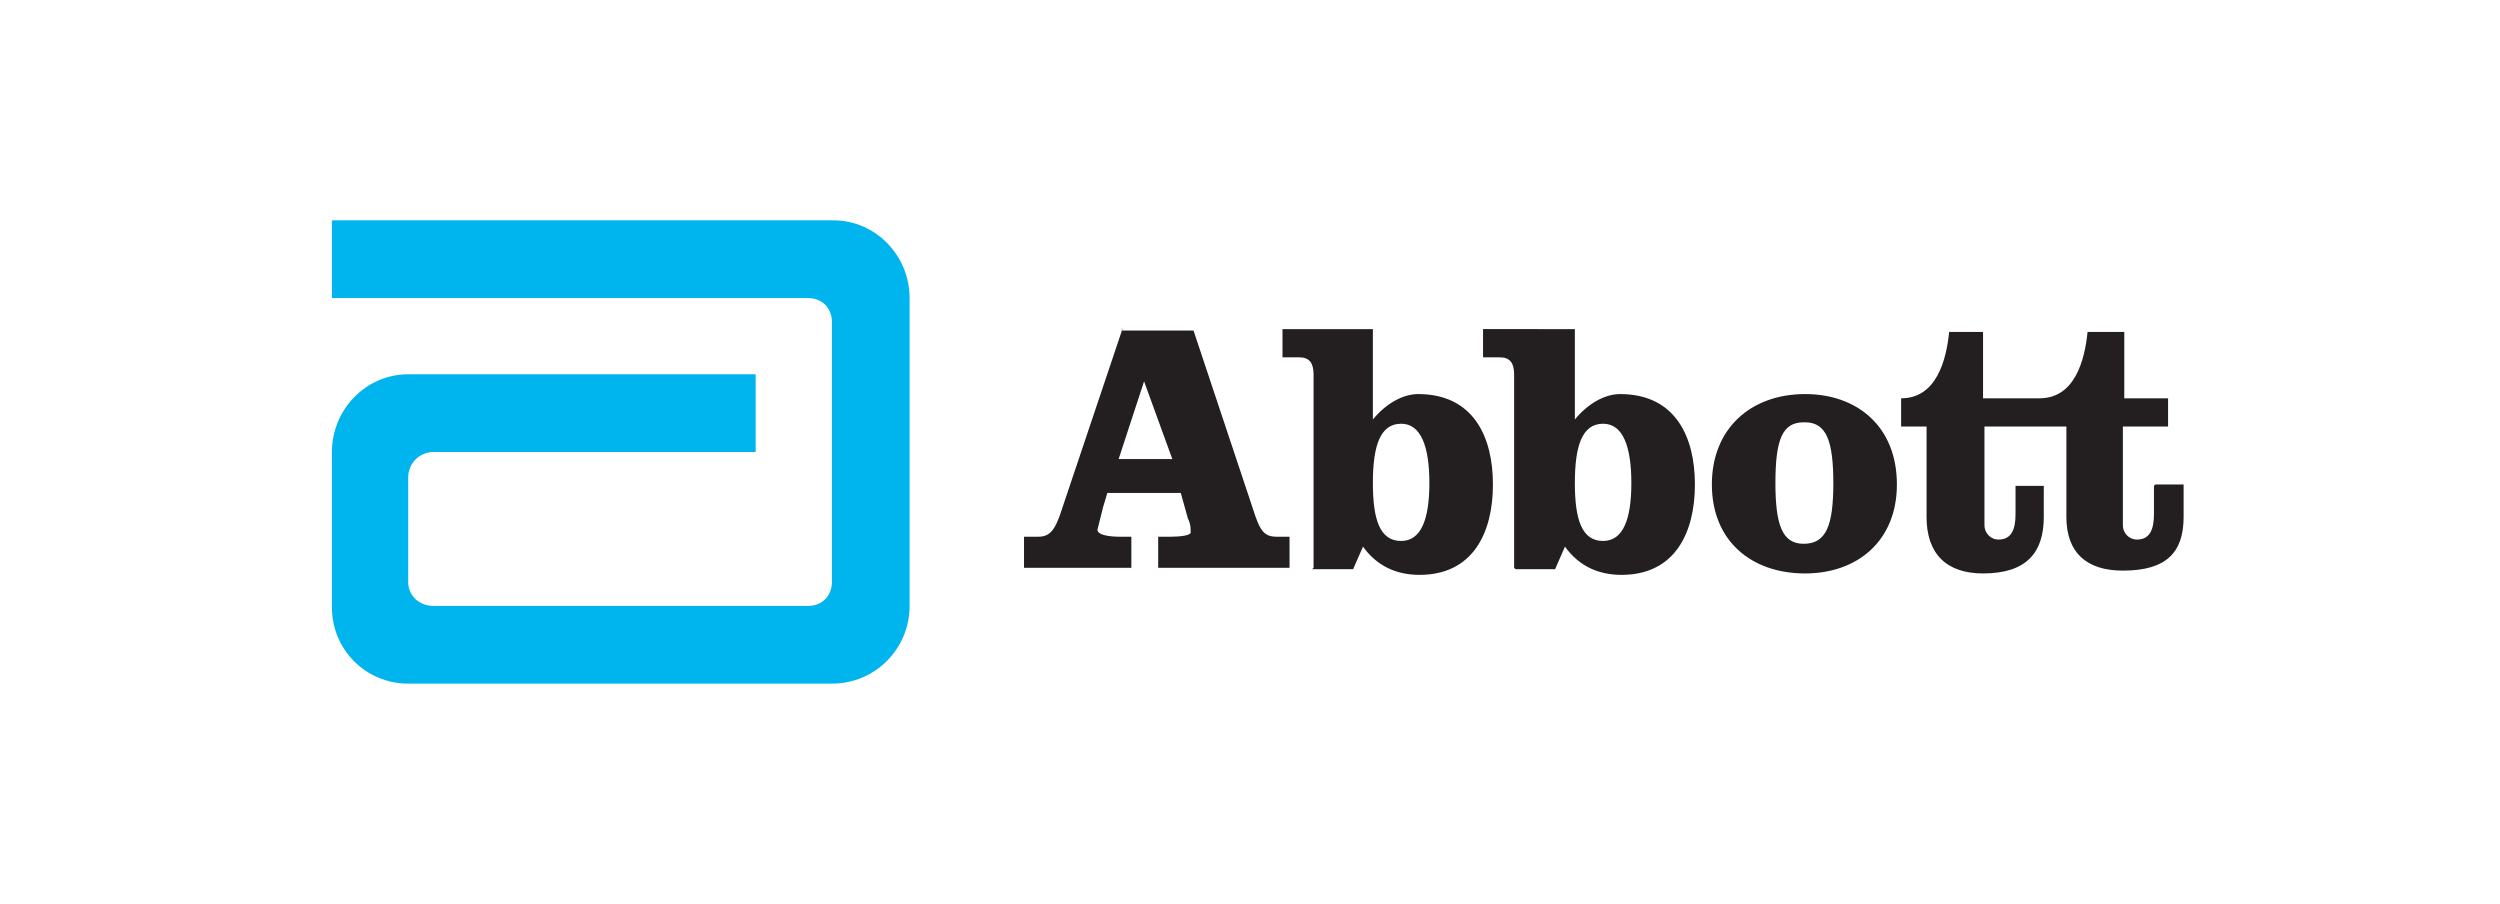
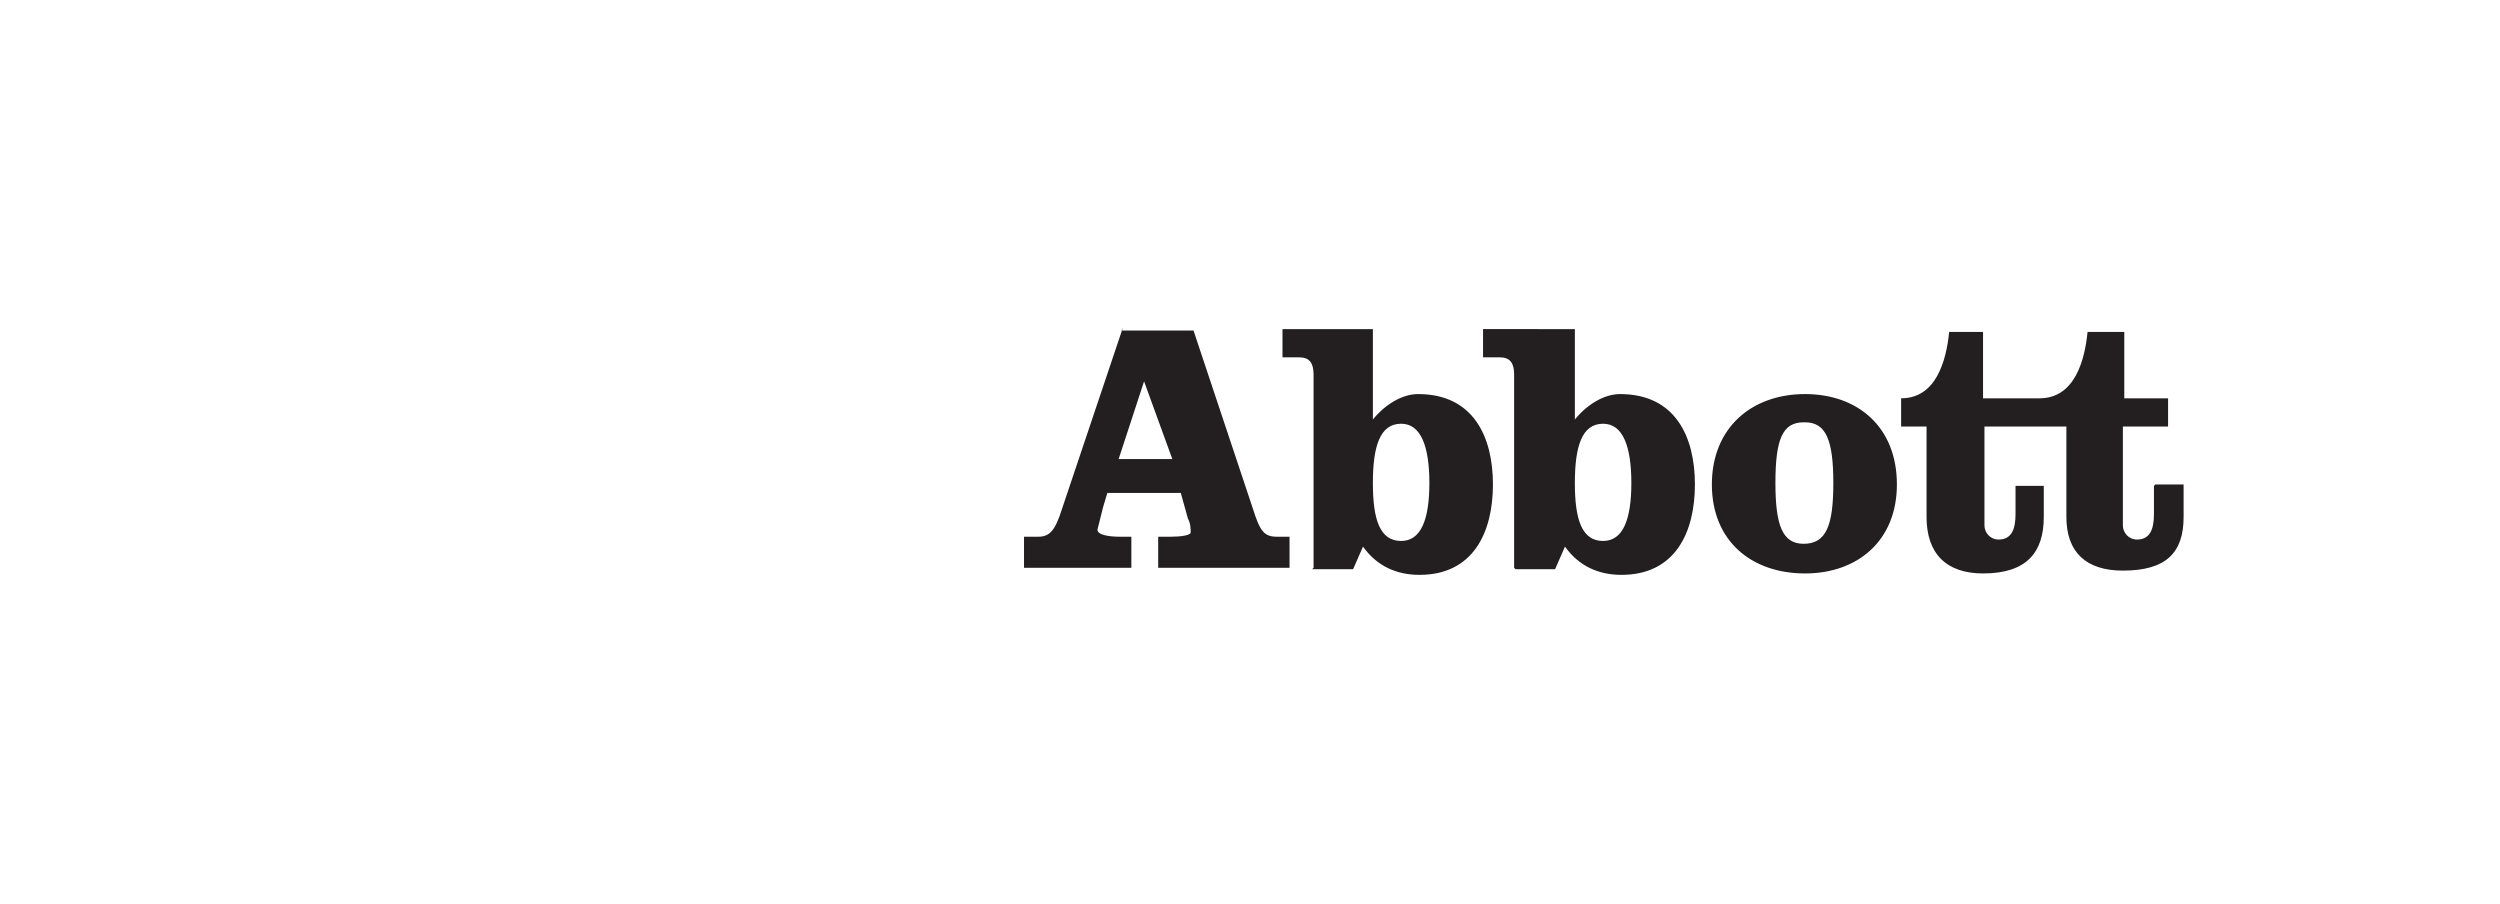
<svg xmlns="http://www.w3.org/2000/svg" width="177" height="64" fill="none">
-   <path fill="#00B4ED" d="M28.9 26.5c-3 0-5.4 2.5-5.4 5.5v11c0 3 2.4 5.4 5.4 5.4h30c3.1 0 5.5-2.5 5.5-5.5V21.1c0-3-2.4-5.5-5.4-5.5H23.5v5.5h33.7c1 0 1.7.7 1.7 1.7v18.4c0 1-.7 1.7-1.7 1.7H30.7c-1 0-1.8-.7-1.8-1.7v-7.4c0-1 .8-1.8 1.8-1.8h22.8v-5.5H28.9Z" />
  <path fill="#231F20" d="M134.3 34.3c0 4-2.8 6.3-6.5 6.3-3.8 0-6.6-2.3-6.6-6.3s2.8-6.4 6.6-6.4c3.7 0 6.5 2.3 6.5 6.4Zm-27 6h2.8l.7-1.6c1 1.4 2.4 2 4 2 3.8 0 5.2-3 5.2-6.4 0-3.4-1.4-6.4-5.3-6.4-1.1 0-2.3.7-3.2 1.8v-6.4H105v2h1.2c.7 0 1 .4 1 1.2v13.7Zm-14.4 0h2.9l.7-1.6c1 1.4 2.4 2 4 2 3.8 0 5.2-3 5.2-6.4 0-3.4-1.4-6.4-5.3-6.4-1.1 0-2.3.7-3.2 1.8v-6.4h-6.4v2H92c.7 0 1 .4 1 1.2v13.7ZM81 27l2 5.5h-3.8l1.8-5.5Zm-1.5-3.8L75.2 36c-.5 1.6-.9 2-1.7 2h-1v2.2h7.6V38h-.8c-.7 0-1.6-.1-1.6-.5l.4-1.6.3-1h5.2l.5 1.8c.2.4.2.7.2 1 0 .2-.7.3-1.4.3H82v2.2h9.3V38h-.9c-.9 0-1.2-.4-1.7-2l-4.2-12.6h-5.1Zm21.7 11c0 2.6-.6 4.1-2 4.1-1.5 0-2-1.5-2-4.1 0-2.6.5-4.2 2-4.2 1.4 0 2 1.6 2 4.2Zm26.5-4.3c-1.5 0-2 1.2-2 4.3 0 3 .5 4.3 2 4.3 1.6 0 2.1-1.3 2.1-4.3s-.5-4.3-2-4.3Zm24.8 4.5v2c0 1.1-.3 1.8-1.2 1.8-.6 0-1-.5-1-1v-7h3.2v-2h-3.1v-4.7h-2.6c-.2 2-.9 4.7-3.4 4.7h-4v-4.7H138c-.2 2-.9 4.7-3.4 4.7v2h1.8v6.4c0 2.6 1.4 4 4 4 3.1 0 4.3-1.5 4.3-4v-2.2h-2v2c0 1.1-.3 1.8-1.2 1.8-.6 0-1-.5-1-1v-7h5.8v6.4c0 2.5 1.4 3.8 4 3.8 3.1 0 4.3-1.3 4.3-3.8v-2.3h-2Zm-37-.2c0 2.6-.6 4.1-2 4.1-1.5 0-2-1.5-2-4.1 0-2.6.5-4.2 2-4.2 1.4 0 2 1.6 2 4.2Z" />
</svg>